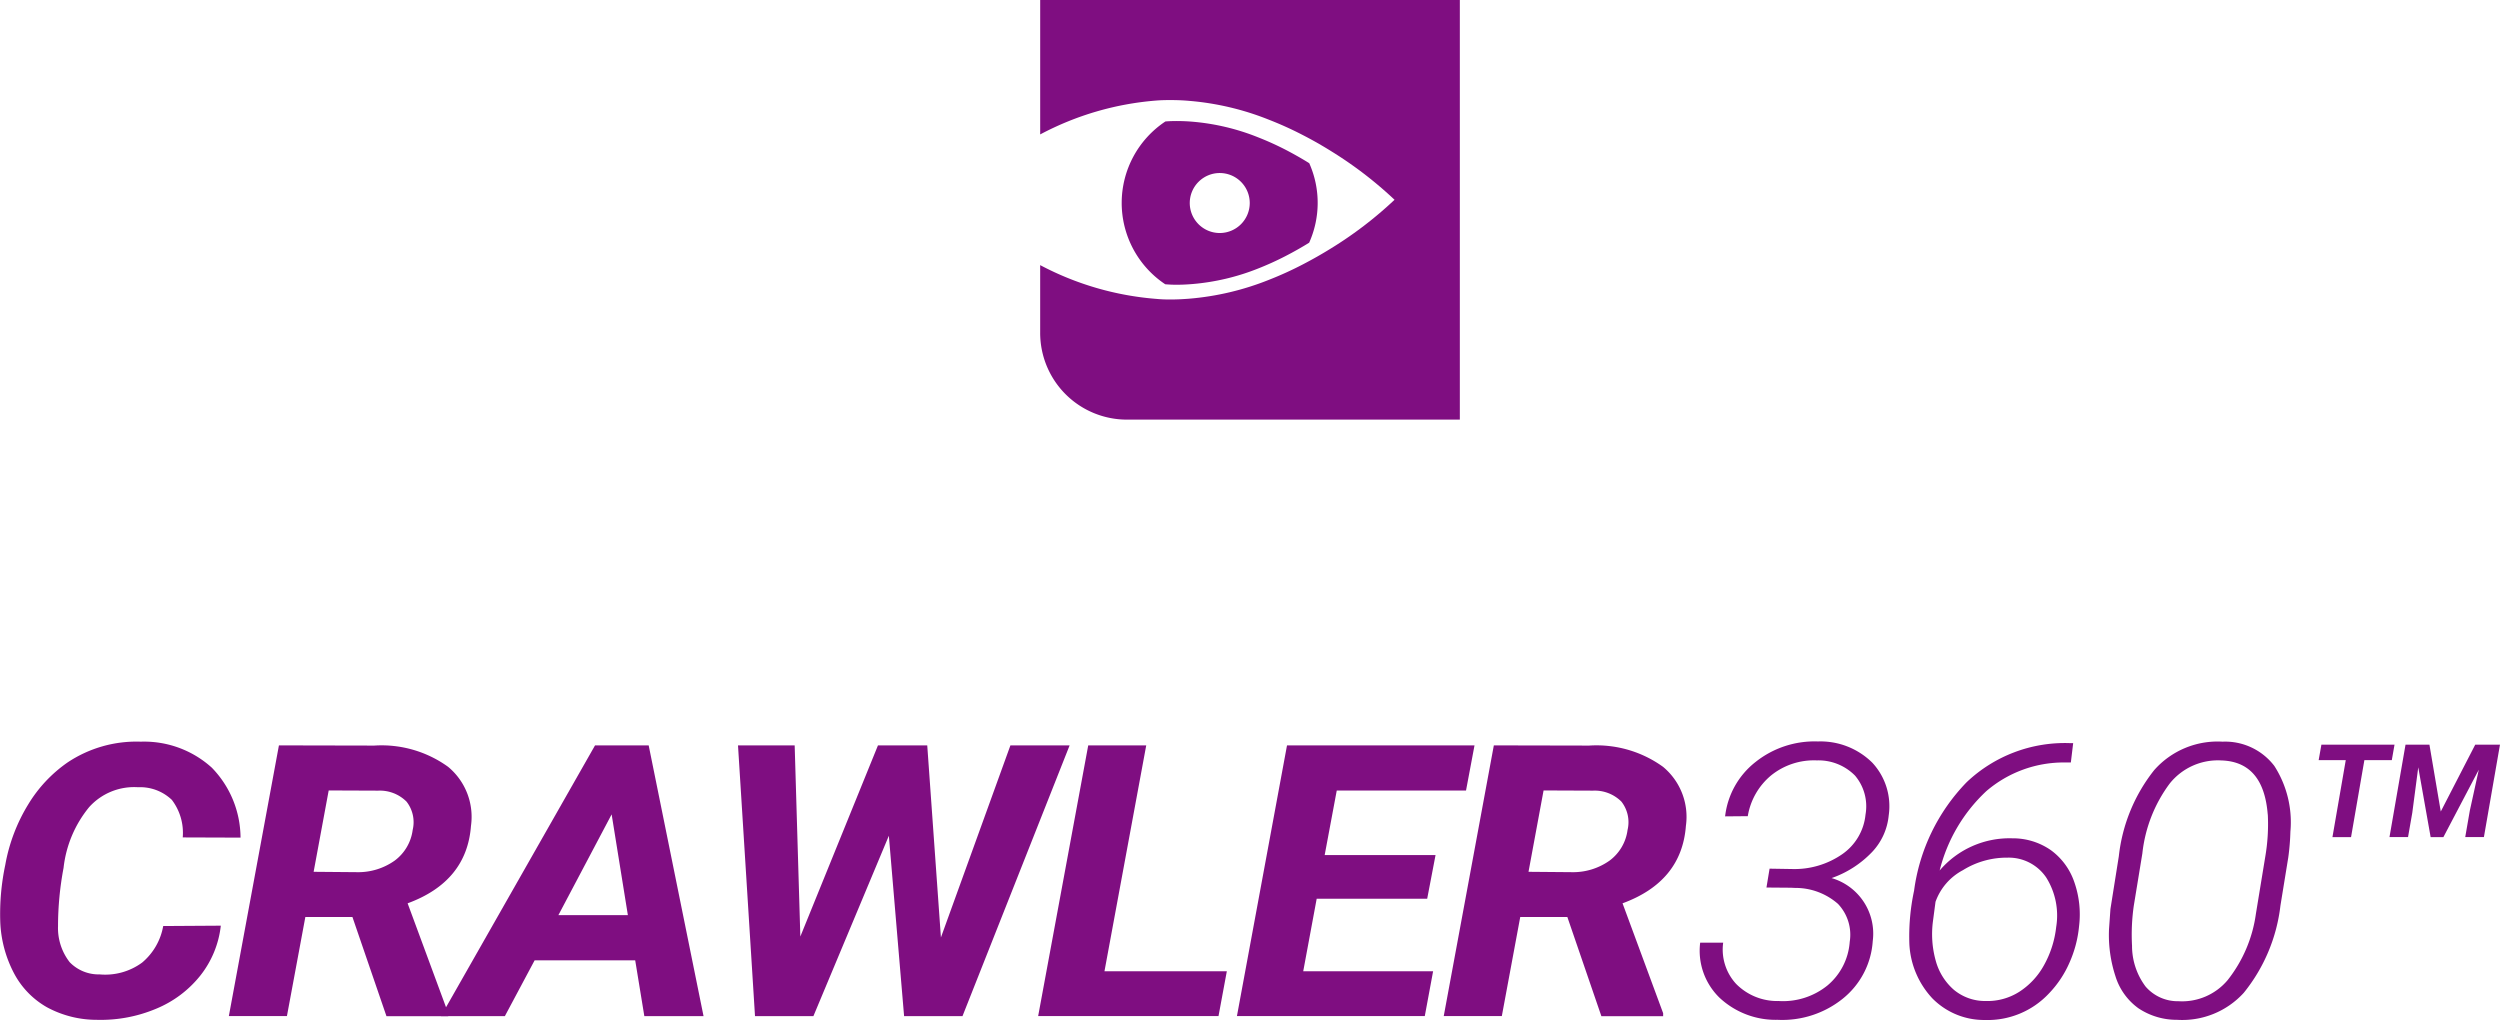
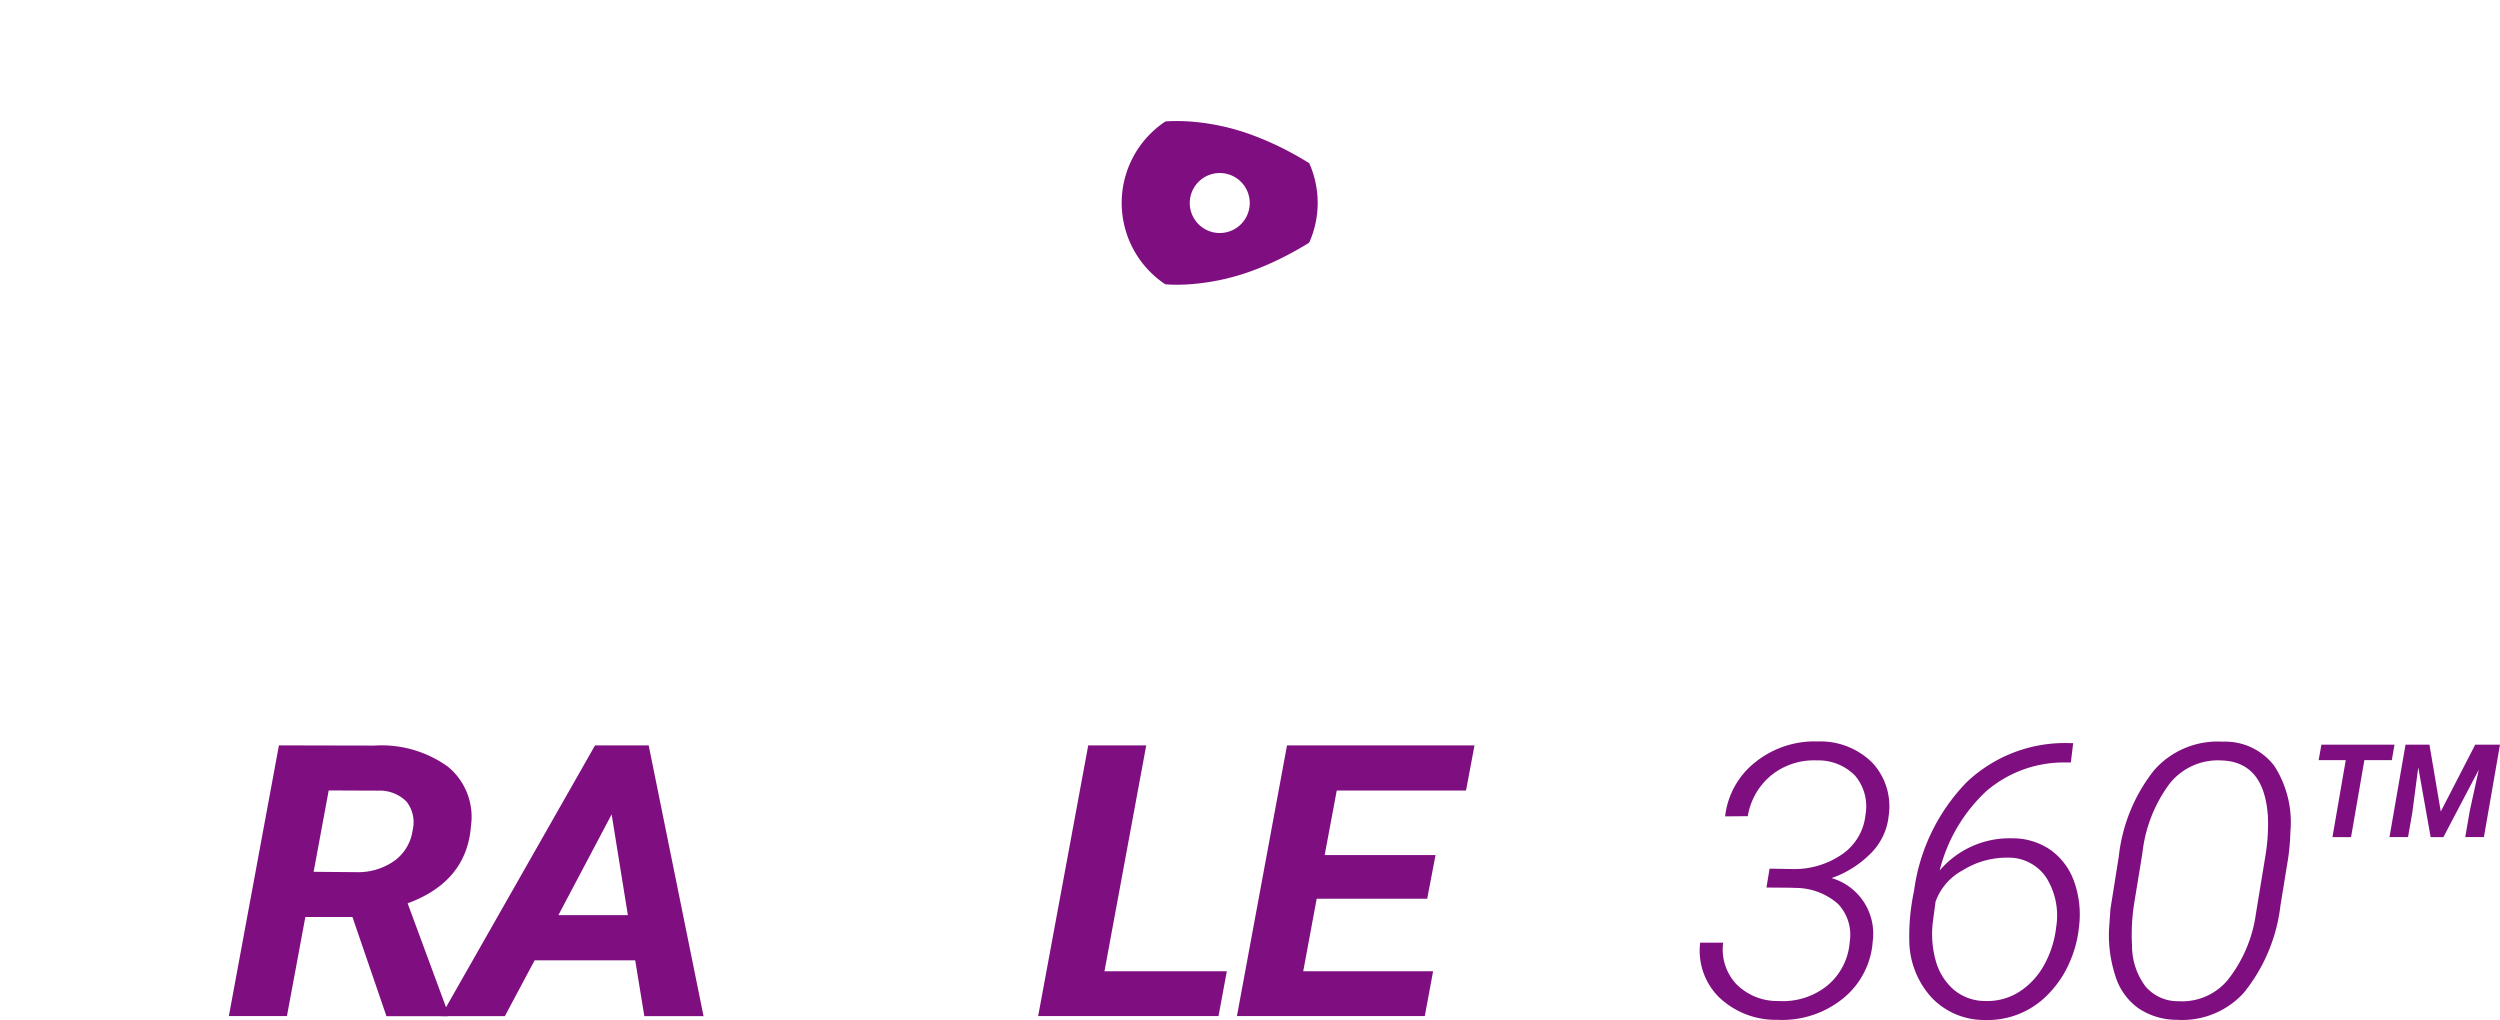
<svg xmlns="http://www.w3.org/2000/svg" width="176.47" height="72" viewBox="0 0 176.47 72">
  <g transform="translate(-0.235 -5.08)">
    <g transform="translate(0.235 57.42)">
      <path d="M1080.822,272.718h-1.936l-.941,5.435h-1.313l.94-5.435h-1.913l.193-1.088h5.161Z" transform="translate(-911.989 -271.403)" fill="#7f0e81" />
      <path d="M1111.32,271.612l.8,4.718,2.432-4.718h1.747l-1.134,6.523h-1.318l.322-1.86.636-2.9-2.5,4.762h-.9l-.874-4.928-.422,3.211-.3,1.715H1108.5l1.132-6.523h1.685Z" transform="translate(-939.831 -271.386)" fill="#7f0e81" />
      <g transform="translate(0 0.012)">
-         <path d="M15.821,283.213a6.894,6.894,0,0,1-1.44,3.511,7.77,7.77,0,0,1-3.131,2.35,10.081,10.081,0,0,1-4.164.781,7.391,7.391,0,0,1-3.508-.872,5.933,5.933,0,0,1-2.354-2.415,8.5,8.5,0,0,1-.971-3.642,16.79,16.79,0,0,1,.356-4.016,12.258,12.258,0,0,1,1.621-4.266A9.741,9.741,0,0,1,5,271.69a8.755,8.755,0,0,1,5.171-1.47,7.112,7.112,0,0,1,5.01,1.831,7.131,7.131,0,0,1,2.033,4.942l-4.08-.014a3.842,3.842,0,0,0-.769-2.651,3.24,3.24,0,0,0-2.389-.892,4.269,4.269,0,0,0-3.444,1.4,8.17,8.17,0,0,0-1.81,4.292,22.283,22.283,0,0,0-.391,4.108,3.92,3.92,0,0,0,.825,2.552,2.846,2.846,0,0,0,2.111.86,4.4,4.4,0,0,0,3-.834,4.343,4.343,0,0,0,1.488-2.58l4.067-.026Z" transform="translate(-0.235 -270.219)" fill="#7f0e81" />
        <path d="M115.132,284.055h-3.327l-1.3,6.995h-4.1l3.535-19.109,6.736.014a8.015,8.015,0,0,1,5.206,1.5,4.582,4.582,0,0,1,1.615,4.161q-.294,3.938-4.473,5.473l2.866,7.757v.21h-4.36l-2.4-6.995Zm-2.739-3.19,3.047.026a4.443,4.443,0,0,0,2.676-.82,3.205,3.205,0,0,0,1.265-2.16,2.353,2.353,0,0,0-.434-2,2.661,2.661,0,0,0-2-.775l-3.494-.014-1.062,5.736Z" transform="translate(-90.251 -271.678)" fill="#7f0e81" />
        <path d="M218.479,287.122h-7.1l-2.1,3.937H204.77l10.873-19.109h3.787l3.872,19.109h-4.179Zm-5.423-3.19h4.905l-1.146-7.113Z" transform="translate(-173.641 -271.686)" fill="#7f0e81" />
-         <path d="M356.836,285.507l4.905-13.557h4.179l-7.561,19.109h-4.123l-1.076-12.731-5.325,12.731h-4.123l-1.2-19.109h4l.4,13.492,5.479-13.492h3.479l.965,13.557Z" transform="translate(-290.418 -271.686)" fill="#7f0e81" />
        <path d="M486.421,287.887h8.637l-.587,3.163H481.74l3.535-19.109h4.094Z" transform="translate(-408.459 -271.678)" fill="#7f0e81" />
        <path d="M587.369,282.768h-7.8l-.95,5.118h9.168l-.587,3.163H573.94l3.535-19.109H590.71l-.6,3.19h-9.125l-.852,4.554h7.826Z" transform="translate(-486.627 -271.678)" fill="#7f0e81" />
-         <path d="M678.612,284.055h-3.327l-1.3,6.995h-4.1l3.536-19.109,6.736.014a8.015,8.015,0,0,1,5.207,1.5,4.583,4.583,0,0,1,1.615,4.161q-.294,3.938-4.473,5.473l2.866,7.757v.21h-4.36l-2.4-6.995Zm-2.74-3.19,3.047.026a4.443,4.443,0,0,0,2.676-.82,3.205,3.205,0,0,0,1.265-2.16,2.353,2.353,0,0,0-.434-2,2.661,2.661,0,0,0-2-.775l-3.494-.014-1.062,5.736Z" transform="translate(-567.974 -271.678)" fill="#7f0e81" />
      </g>
      <g transform="translate(119.989)">
        <path d="M793.561,279.114l1.583.026a5.924,5.924,0,0,0,3.531-1.036,3.852,3.852,0,0,0,1.659-2.8,3.358,3.358,0,0,0-.737-2.756,3.622,3.622,0,0,0-2.7-1.076,4.807,4.807,0,0,0-3.214,1.05,4.739,4.739,0,0,0-1.659,2.887l-1.6.014a5.689,5.689,0,0,1,2.14-3.832,6.681,6.681,0,0,1,4.411-1.456,5.2,5.2,0,0,1,3.84,1.5,4.51,4.51,0,0,1,1.157,3.721,4.344,4.344,0,0,1-1.163,2.572,7.237,7.237,0,0,1-2.869,1.851,4.084,4.084,0,0,1,2.905,4.449,5.68,5.68,0,0,1-2.106,4.056,6.813,6.813,0,0,1-4.611,1.5,5.8,5.8,0,0,1-4.108-1.569,4.629,4.629,0,0,1-1.356-3.878h1.624a3.574,3.574,0,0,0,.915,2.913,4.077,4.077,0,0,0,3.007,1.207,4.983,4.983,0,0,0,3.441-1.1,4.411,4.411,0,0,0,1.569-3.077,3.162,3.162,0,0,0-.826-2.677,4.54,4.54,0,0,0-3.029-1.129l-.289-.014-1.733-.014.221-1.339Z" transform="translate(-788.641 -270.137)" fill="#7f0e81" />
        <path d="M897.243,270.9l-.164,1.365h-.44a8.387,8.387,0,0,0-5.52,2.018,11.419,11.419,0,0,0-3.3,5.607,6.479,6.479,0,0,1,5.134-2.271,4.683,4.683,0,0,1,2.712.834,4.624,4.624,0,0,1,1.651,2.237,6.891,6.891,0,0,1,.344,3.123,8.2,8.2,0,0,1-.682,2.592,7.356,7.356,0,0,1-1.452,2.172A5.931,5.931,0,0,1,891,290.443a5.119,5.119,0,0,1-3.7-1.53,6.056,6.056,0,0,1-1.618-3.8,15.4,15.4,0,0,1,.33-3.793,13.55,13.55,0,0,1,3.709-7.658,10.069,10.069,0,0,1,7.3-2.762h.221Zm-4.639,8.084a5.856,5.856,0,0,0-3.144.884,4.069,4.069,0,0,0-1.934,2.234l-.18,1.364a6.964,6.964,0,0,0,.193,2.785,4.166,4.166,0,0,0,1.272,2.052,3.438,3.438,0,0,0,2.251.8,4.186,4.186,0,0,0,2.374-.648,5.219,5.219,0,0,0,1.749-1.881,7.162,7.162,0,0,0,.86-2.7,5.042,5.042,0,0,0-.7-3.481,3.192,3.192,0,0,0-2.746-1.409Z" transform="translate(-870.891 -270.784)" fill="#7f0e81" />
        <path d="M983.2,289.844a4.87,4.87,0,0,1-2.726-.814,4.376,4.376,0,0,1-1.624-2.265,9.332,9.332,0,0,1-.453-3.327l.1-1.417.592-3.727a11.85,11.85,0,0,1,2.491-6.069,5.965,5.965,0,0,1,4.831-2.015,4.366,4.366,0,0,1,3.654,1.712,7.355,7.355,0,0,1,1.135,4.639,16.579,16.579,0,0,1-.151,1.825l-.551,3.386a11.985,11.985,0,0,1-2.587,6.162A5.868,5.868,0,0,1,983.2,289.844Zm6.4-14.49q-.29-3.728-3.275-3.819a4.351,4.351,0,0,0-3.648,1.635,10.055,10.055,0,0,0-1.927,4.928l-.606,3.7a14.408,14.408,0,0,0-.123,2.822,4.787,4.787,0,0,0,.956,2.875,2.992,2.992,0,0,0,2.319,1.036,4.2,4.2,0,0,0,3.468-1.482,9.671,9.671,0,0,0,2-4.686l.661-4.029a13.585,13.585,0,0,0,.18-2.98Z" transform="translate(-949.514 -270.197)" fill="#7f0e81" />
      </g>
    </g>
    <g transform="translate(73.661 5.08)">
-       <path d="M512.311,5.08V34.7h-23.5a6.121,6.121,0,0,1-6.123-6.123V23.794a21,21,0,0,0,8.183,2.383c.3.029.606.043.91.043.047,0,.09,0,.135,0,.432,0,.867-.023,1.291-.056a19.45,19.45,0,0,0,5.631-1.333,24.406,24.406,0,0,0,2.365-1.074c.727-.376,1.408-.766,2.032-1.154a27.566,27.566,0,0,0,4.467-3.421,27.725,27.725,0,0,0-4.467-3.426c-.624-.39-1.3-.779-2.032-1.154a24.4,24.4,0,0,0-2.365-1.07A19.438,19.438,0,0,0,493.21,12.2c-.422-.038-.858-.056-1.291-.056a1.086,1.086,0,0,0-.122,0c-.3,0-.615.009-.915.033a20.947,20.947,0,0,0-8.193,2.392v-9.5h29.621Z" transform="translate(-482.69 -5.08)" fill="#7f0e81" />
      <path d="M533.733,64.219c-.511-.32-1.073-.639-1.671-.95a20.959,20.959,0,0,0-1.941-.877,16.022,16.022,0,0,0-4.627-1.1c-.348-.029-.7-.046-1.061-.046a.718.718,0,0,0-.1,0c-.25,0-.508.008-.749.029a6.9,6.9,0,0,0-.012,11.492c.245.02.5.033.749.033a.894.894,0,0,0,.111,0c.356,0,.712-.02,1.061-.049a16.069,16.069,0,0,0,4.627-1.093,20.949,20.949,0,0,0,1.94-.88c.6-.31,1.158-.627,1.671-.945a6.881,6.881,0,0,0,0-5.625Zm-6.317,4.93a2.117,2.117,0,1,1,2.121-2.117A2.119,2.119,0,0,1,527.416,69.149Z" transform="translate(-514.746 -52.701)" fill="#7f0e81" />
    </g>
  </g>
</svg>